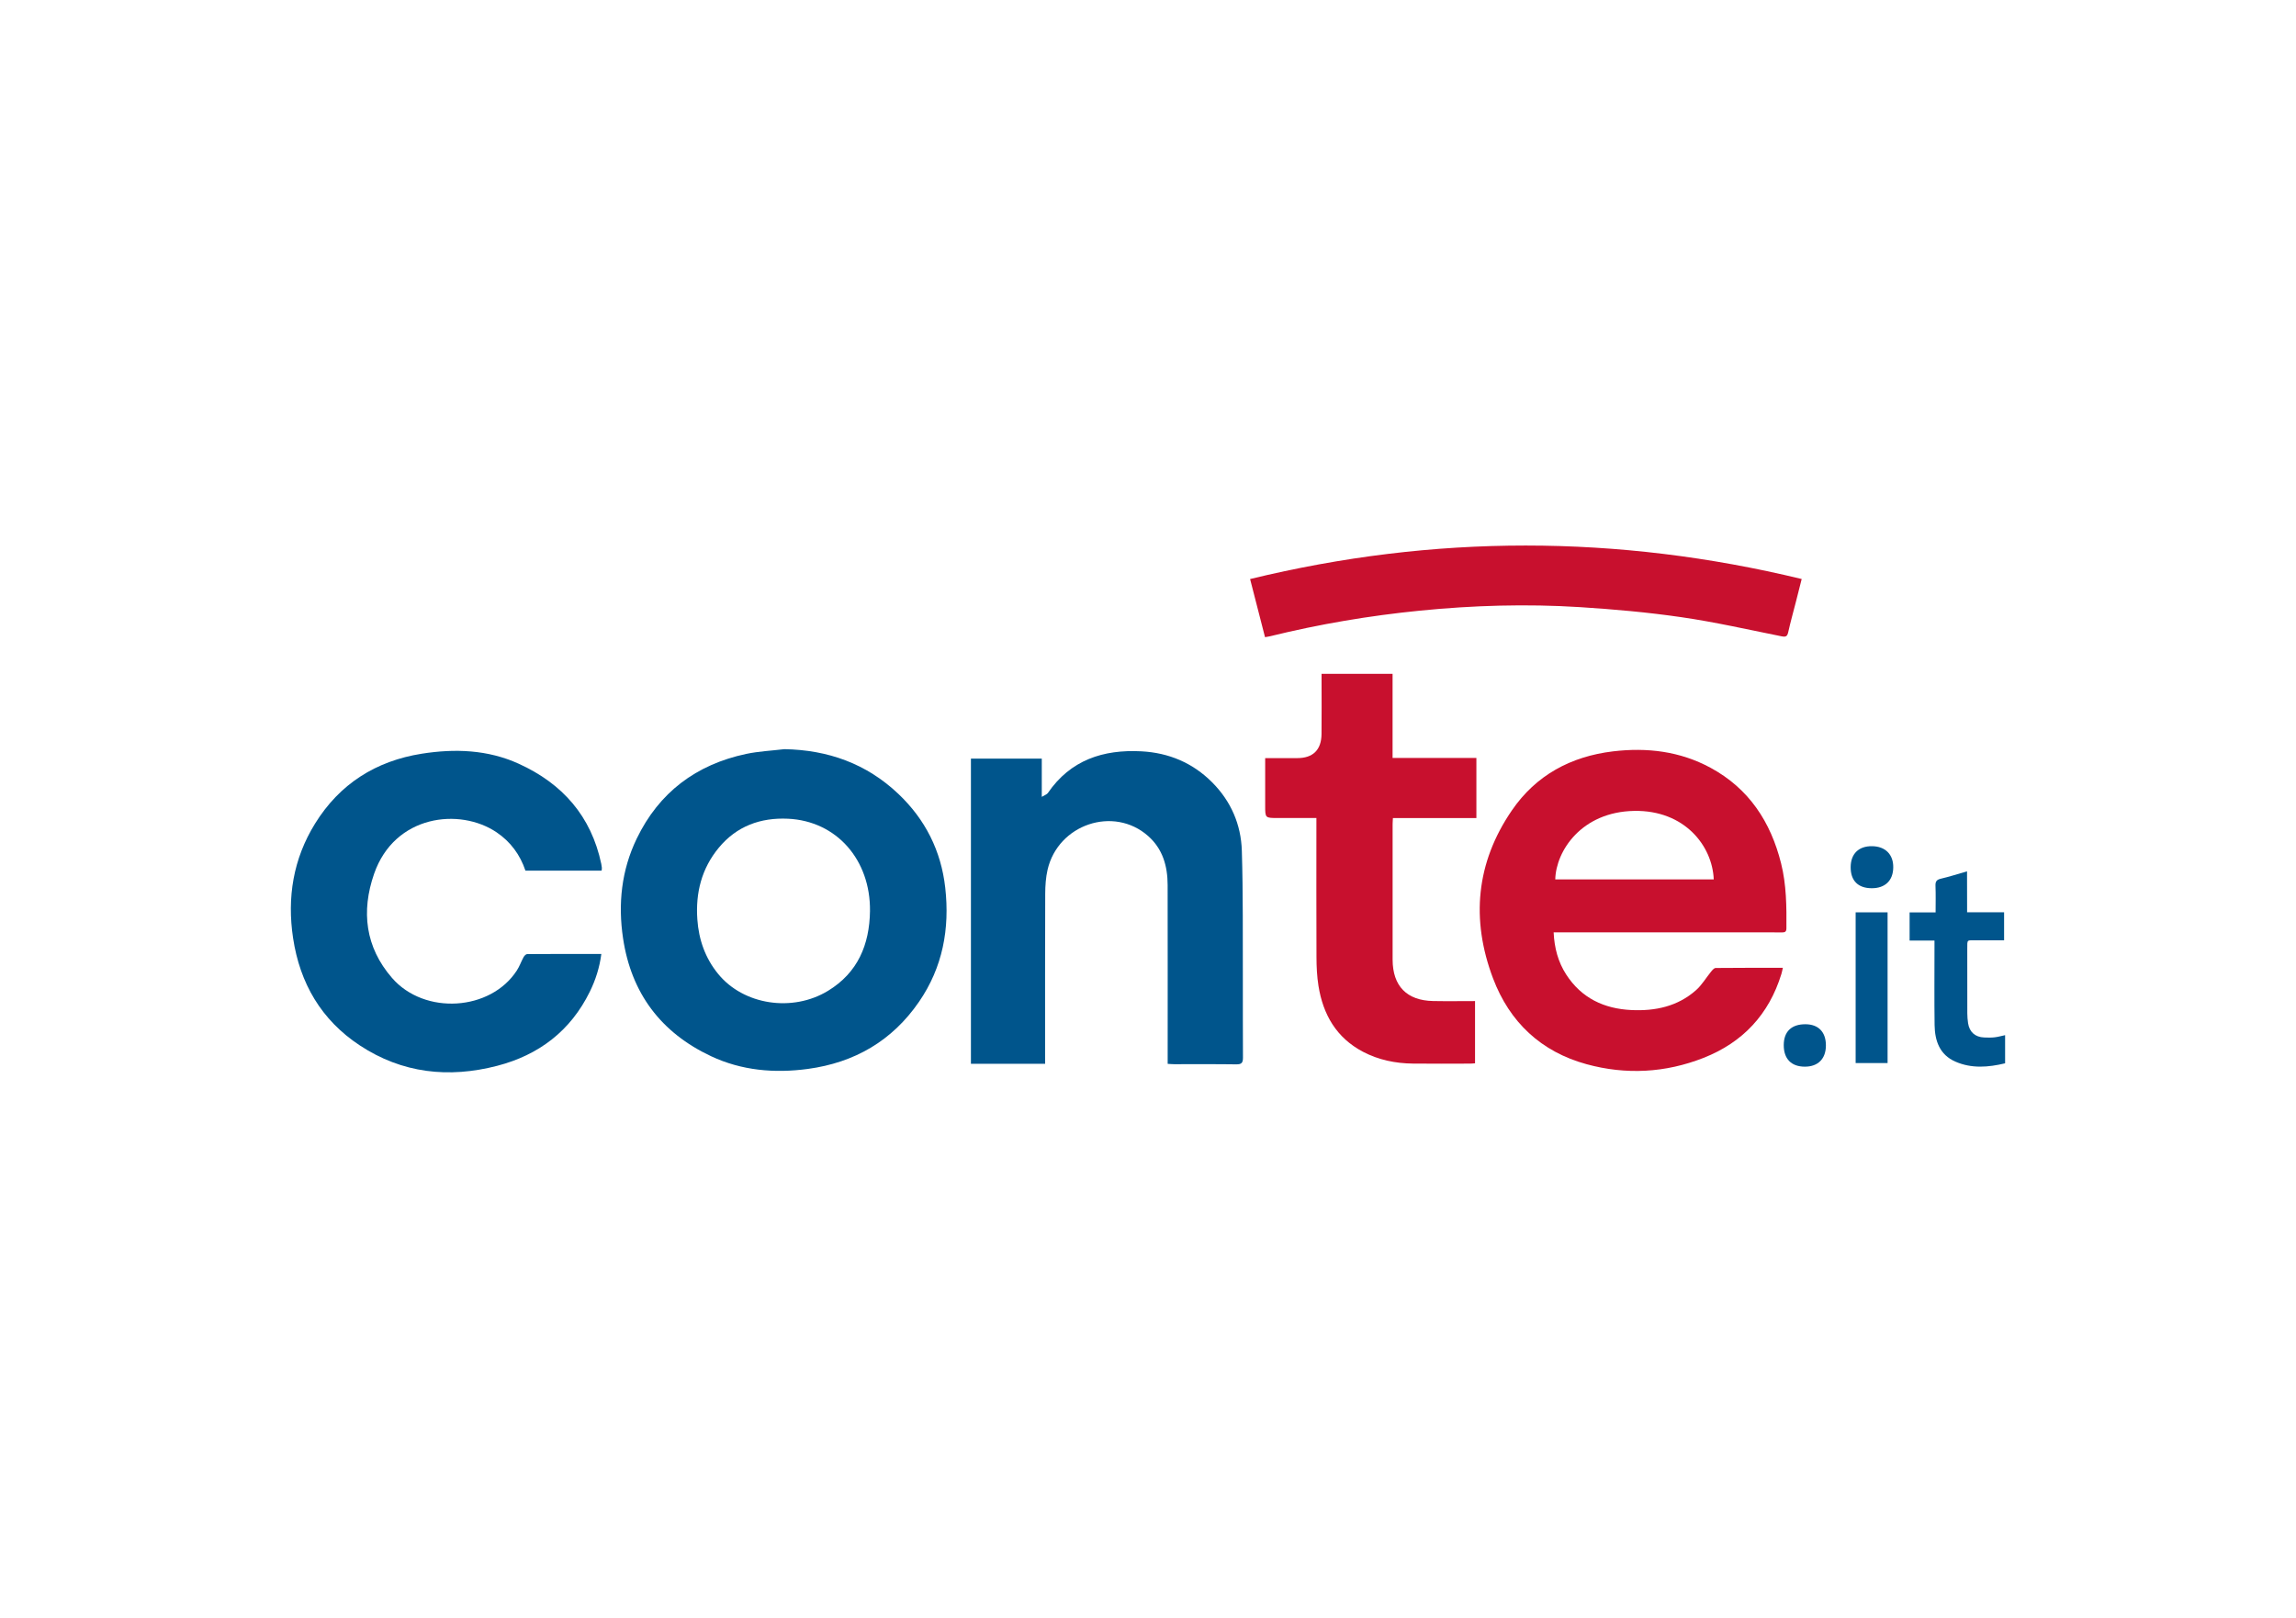
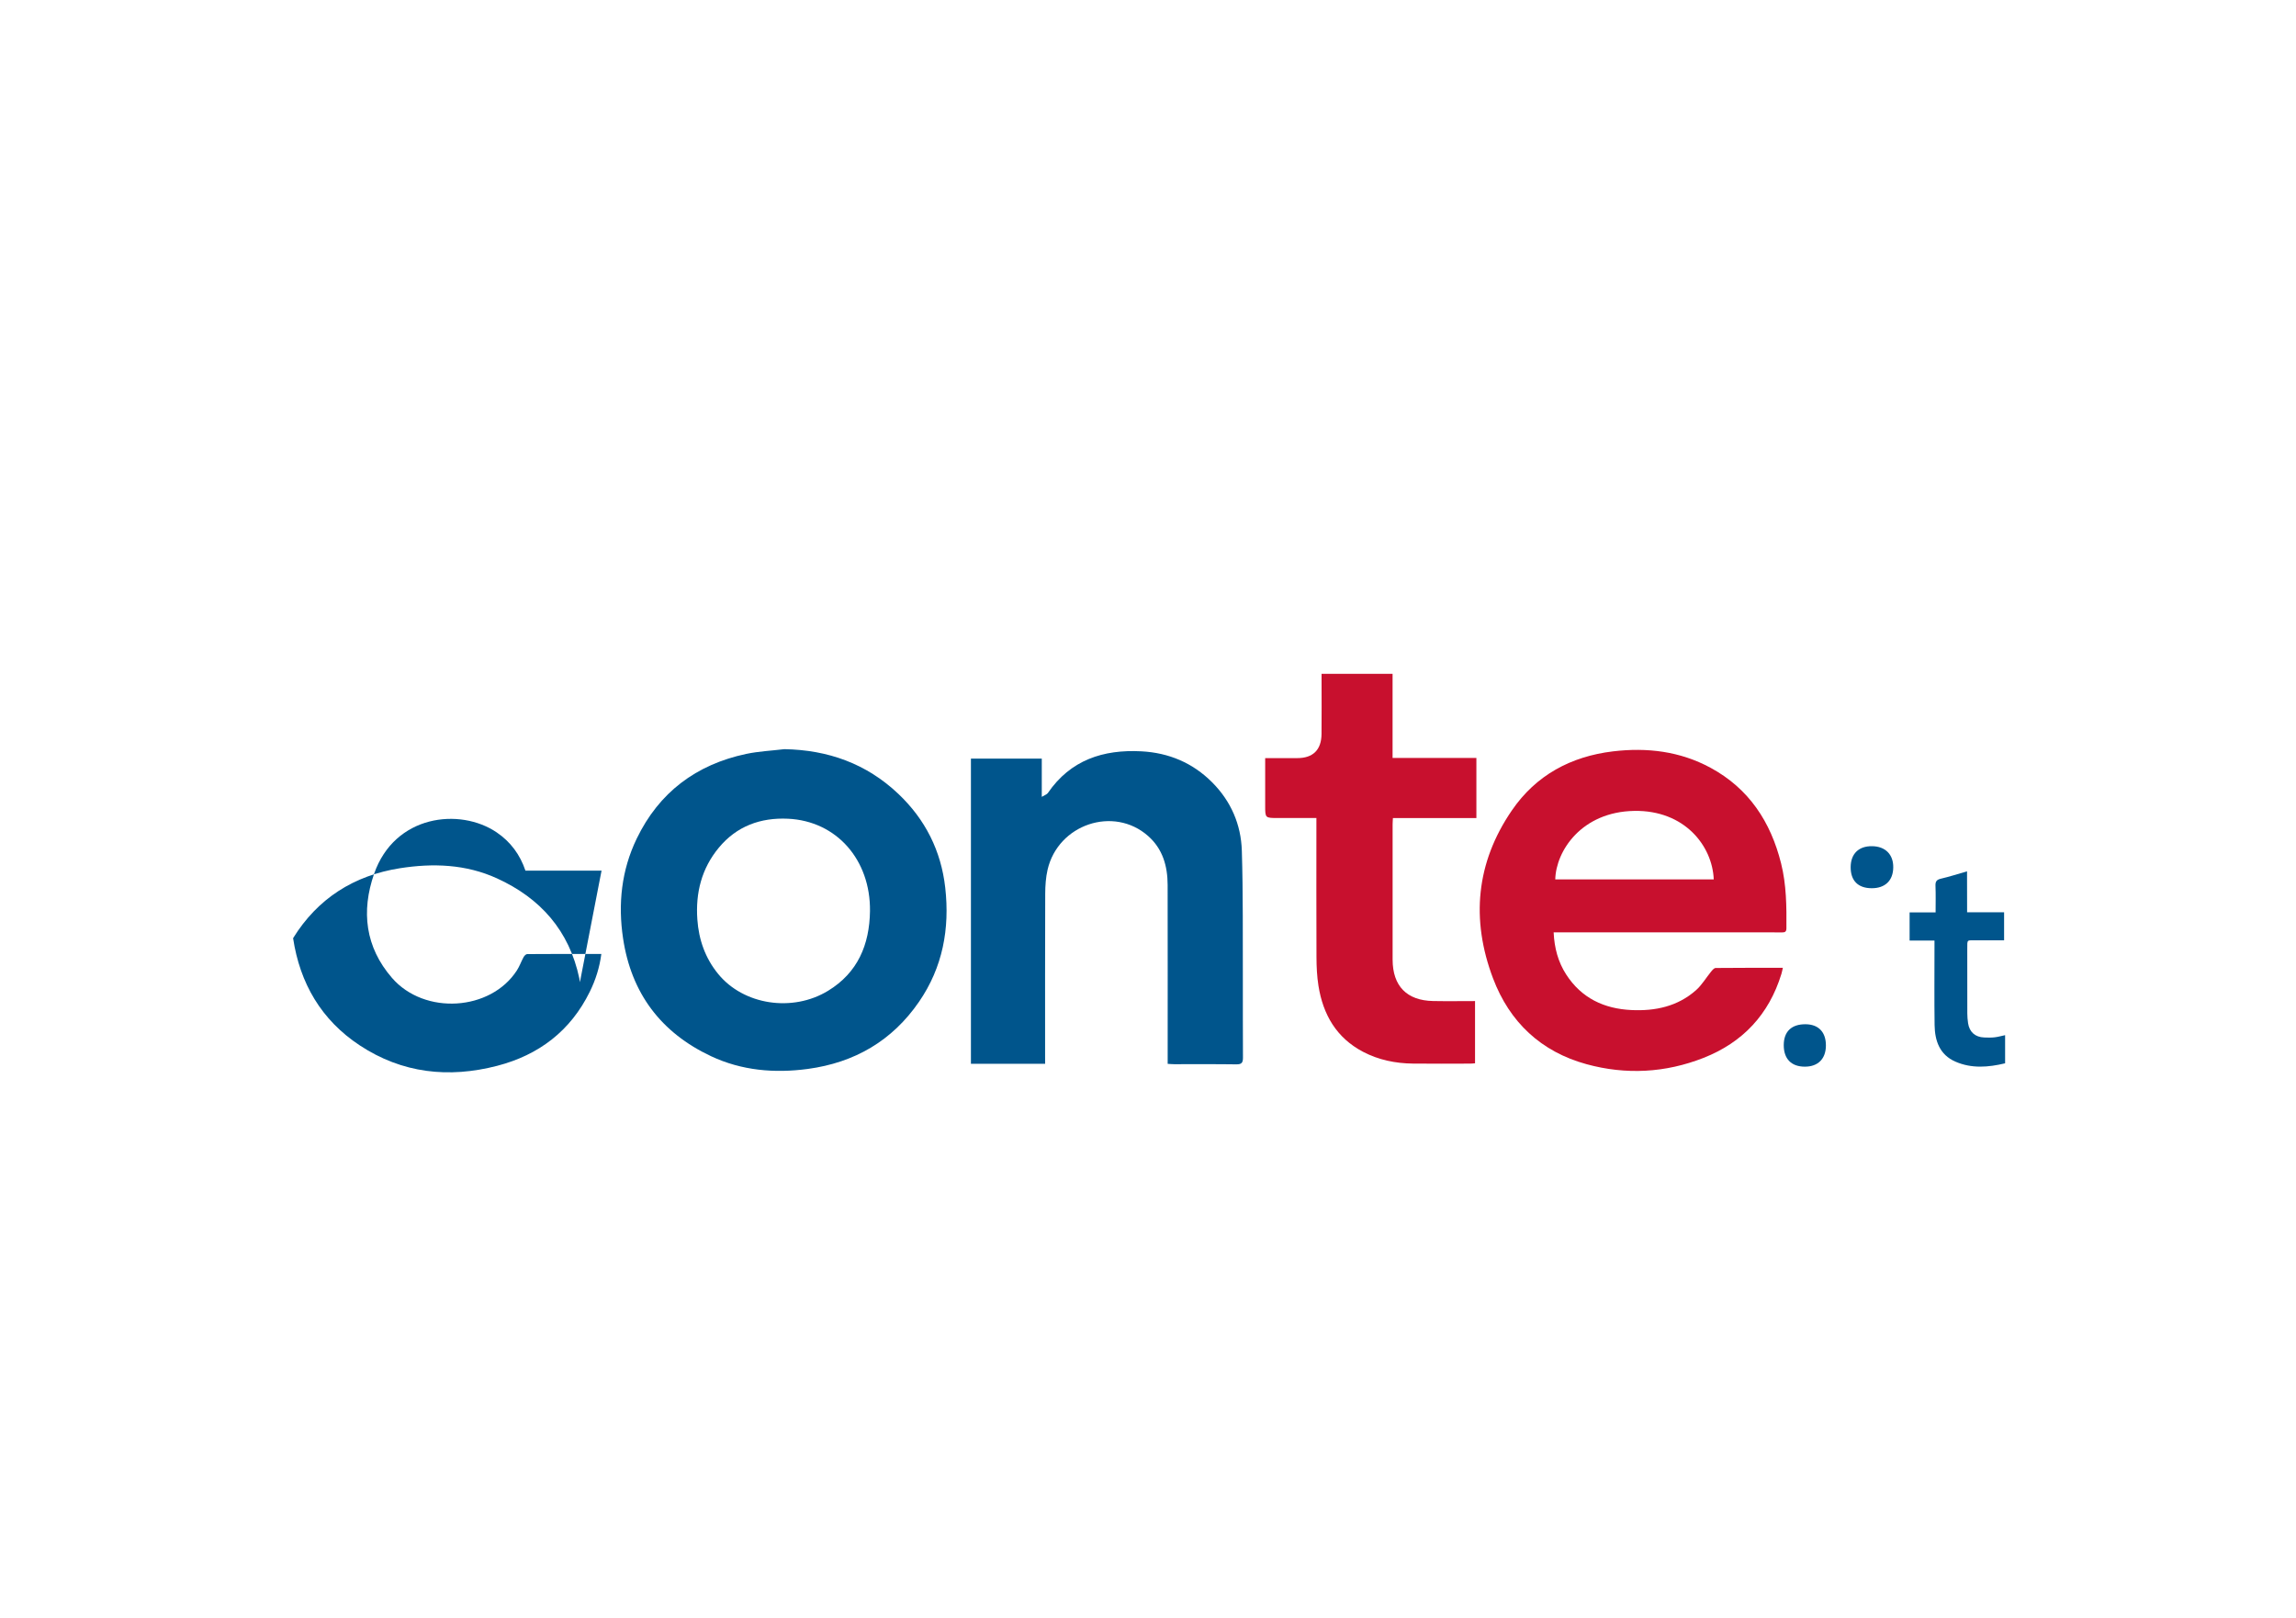
<svg xmlns="http://www.w3.org/2000/svg" id="Livello_1" x="0px" y="0px" viewBox="0 0 595.28 419.53" style="enable-background:new 0 0 595.28 419.53;" xml:space="preserve">
  <style type="text/css">	.st0{fill:#C8102E;}	.st1{fill:#00558C;}</style>
  <g>
    <path class="st0" d="M402.81,241.77c0.19,4.06,1.16,7.68,3.26,10.93c3.96,6.12,9.82,8.88,16.93,9.21  c6.17,0.29,11.96-0.94,16.71-5.14c1.53-1.35,2.61-3.22,3.92-4.82c0.32-0.39,0.78-0.95,1.19-0.95c5.74-0.06,11.49-0.04,17.42-0.04  c-0.15,0.63-0.24,1.12-0.38,1.59c-3.22,10.5-10.02,17.76-20.18,21.76c-9.89,3.89-20.12,4.44-30.34,1.64  c-11.79-3.23-19.94-10.89-24.24-22.25c-5.77-15.25-4.42-29.99,4.88-43.56c6.25-9.13,15.29-14,26.23-15.31  c8.83-1.05,17.37-0.03,25.29,4.26c9.94,5.39,15.59,14.02,18.28,24.79c1.39,5.54,1.43,11.19,1.38,16.85  c-0.01,0.83-0.34,1.06-1.11,1.05c-2.33-0.03-4.66-0.01-6.99-0.01c-16.78,0-33.56,0-50.33,0  C404.15,241.77,403.55,241.77,402.81,241.77z M444.32,228.04c-0.34-8.69-7.56-18-20.62-17.77c-13.65,0.24-20.29,10.36-20.47,17.77  C416.92,228.04,430.62,228.04,444.32,228.04z" />
    <path class="st1" d="M203.35,194.26c11.36,0.2,21.32,3.77,29.57,11.6c6.97,6.61,11.08,14.76,12.15,24.32  c1.2,10.64-0.65,20.65-6.8,29.59c-6.96,10.13-16.73,15.78-28.84,17.41c-8.63,1.16-17.13,0.43-25.07-3.3  c-12.97-6.09-20.69-16.3-22.82-30.56c-1.34-8.95-0.42-17.64,3.53-25.84c5.79-12.02,15.44-19.24,28.41-21.99  C196.72,194.81,200.06,194.66,203.35,194.26z M225.56,236.25c0.16-13.28-8.65-23.36-21.25-23.95c-7.13-0.33-13.31,1.91-17.95,7.52  c-4.46,5.38-6.05,11.7-5.56,18.6c0.37,5.26,2.05,10.04,5.4,14.13c6.58,8.05,19.26,10,28.5,4.36  C222.4,252.21,225.43,244.97,225.56,236.25z" />
    <path class="st1" d="M270.97,275.85c-6.47,0-12.82,0-19.24,0c0-26.41,0-52.72,0-79.14c6.08,0,12.13,0,18.37,0c0,3.13,0,6.28,0,9.92  c0.76-0.47,1.32-0.63,1.57-0.99c5.87-8.58,14.36-11.34,24.26-10.82c7.09,0.38,13.28,2.97,18.34,8.04c4.89,4.9,7.49,10.95,7.7,17.74  c0.34,11.2,0.22,22.42,0.26,33.63c0.03,6.65-0.03,13.31,0.03,19.96c0.01,1.33-0.29,1.82-1.72,1.8c-5.37-0.08-10.74-0.03-16.11-0.04  c-0.51,0-1.03-0.05-1.69-0.09c0-0.66,0-1.21,0-1.77c0-14.87,0.02-29.75-0.01-44.62c-0.01-4.88-1.27-9.34-5.06-12.69  c-8.91-7.89-23.35-3.05-26.07,8.75c-0.46,2.01-0.6,4.14-0.61,6.21c-0.05,14.11-0.03,28.23-0.03,42.34  C270.97,274.63,270.97,275.19,270.97,275.85z" />
-     <path class="st1" d="M155.98,225.76c-6.6,0-13.15,0-19.75,0c-1.39-4.12-3.84-7.47-7.47-9.93c-9.53-6.45-26.45-4.58-31.77,10.76  c-3.38,9.74-2.27,19.01,4.63,26.97c8.43,9.74,25.61,8.61,32.4-1.94c0.69-1.07,1.11-2.3,1.72-3.42c0.19-0.34,0.61-0.8,0.93-0.8  c6.36-0.05,12.72-0.04,19.24-0.04c-0.46,3.52-1.49,6.75-3,9.81c-4.99,10.15-13.21,16.4-24,19.2c-12.57,3.26-24.64,1.96-35.64-5.3  c-9.96-6.57-15.51-16.09-17.28-27.8c-1.6-10.54,0.04-20.57,5.69-29.7c6.37-10.3,15.77-16.25,27.67-18.13  c8.57-1.35,17.09-1.06,25.14,2.6c11.33,5.15,18.79,13.59,21.4,25.97c0.07,0.32,0.12,0.65,0.15,0.98  C156.06,225.24,156.01,225.47,155.98,225.76z" />
+     <path class="st1" d="M155.98,225.76c-6.6,0-13.15,0-19.75,0c-1.39-4.12-3.84-7.47-7.47-9.93c-9.53-6.45-26.45-4.58-31.77,10.76  c-3.38,9.74-2.27,19.01,4.63,26.97c8.43,9.74,25.61,8.61,32.4-1.94c0.69-1.07,1.11-2.3,1.72-3.42c0.19-0.34,0.61-0.8,0.93-0.8  c6.36-0.05,12.72-0.04,19.24-0.04c-0.46,3.52-1.49,6.75-3,9.81c-4.99,10.15-13.21,16.4-24,19.2c-12.57,3.26-24.64,1.96-35.64-5.3  c-9.96-6.57-15.51-16.09-17.28-27.8c6.37-10.3,15.77-16.25,27.67-18.13  c8.57-1.35,17.09-1.06,25.14,2.6c11.33,5.15,18.79,13.59,21.4,25.97c0.07,0.32,0.12,0.65,0.15,0.98  C156.06,225.24,156.01,225.47,155.98,225.76z" />
    <path class="st0" d="M361.05,196.54c3.84,0,7.39,0,10.95,0c3.56,0,7.11,0,10.78,0c0,5.23,0,10.33,0,15.58c-7.17,0-14.33,0-21.64,0  c-0.03,0.63-0.08,1.13-0.08,1.63c0,11.69-0.02,23.38,0,35.07c0.01,6.86,3.67,10.62,10.5,10.75c3.6,0.07,7.2,0.01,10.87,0.01  c0,5.46,0,10.75,0,16.14c-0.46,0.03-0.88,0.08-1.29,0.08c-4.94,0.01-9.89,0.05-14.83-0.01c-4.52-0.05-8.88-0.94-12.91-3.05  c-6.92-3.63-10.38-9.66-11.57-17.14c-0.38-2.43-0.5-4.91-0.51-7.38c-0.05-11.4-0.02-22.81-0.02-34.21c0-0.56,0-1.11,0-1.9  c-3.47,0-6.78,0-10.09,0c-3.19,0-3.19,0-3.19-3.22c0-4.03,0-8.07,0-12.31c1.23,0,2.35,0,3.48,0c1.62,0,3.23,0,4.85,0  c4.06,0,6.24-2.12,6.28-6.23c0.05-4.66,0.01-9.31,0.01-13.97c0-0.52,0-1.04,0-1.65c6.14,0,12.19,0,18.41,0  C361.05,181.95,361.05,189.15,361.05,196.54z" />
-     <path class="st0" d="M467.12,150.14c-0.53,2.09-1.01,4-1.5,5.92c-0.67,2.62-1.4,5.22-1.99,7.86c-0.24,1.09-0.6,1.3-1.72,1.08  c-8.65-1.73-17.27-3.7-25.98-4.96c-8.72-1.27-17.54-2.05-26.34-2.61c-13.81-0.87-27.63-0.46-41.41,0.91  c-13.1,1.3-26.05,3.49-38.83,6.63c-0.41,0.1-0.82,0.15-1.37,0.25c-1.29-5.03-2.56-9.97-3.87-15.07  C371.79,138.55,419.35,138.58,467.12,150.14z" />
    <path class="st1" d="M510.01,236.55c3.38,0,6.45,0,9.59,0c0,2.44,0,4.75,0,7.28c-2.42,0-4.82-0.01-7.23,0  c-2.47,0.02-2.32-0.35-2.32,2.26c-0.01,5.56-0.01,11.12,0.01,16.68c0,0.85,0.08,1.71,0.2,2.55c0.35,2.29,1.84,3.61,4.16,3.7  c0.9,0.04,1.81,0.06,2.71-0.04c0.88-0.1,1.75-0.35,2.73-0.56c0,2.47,0,4.82,0,7.3c-4.34,1.04-8.7,1.41-12.92-0.45  c-4.05-1.78-5.3-5.39-5.36-9.45c-0.09-6.7-0.03-13.4-0.03-20.1c0-0.56,0-1.12,0-1.83c-2.21,0-4.28,0-6.45,0c0-2.49,0-4.84,0-7.31  c2.18,0,4.35,0,6.74,0c0-2.38,0.06-4.65-0.03-6.9c-0.04-1.09,0.28-1.57,1.38-1.83c2.2-0.51,4.36-1.21,6.8-1.91  C510.01,229.55,510.01,232.94,510.01,236.55z" />
-     <path class="st1" d="M481.11,236.58c2.77,0,5.46,0,8.28,0c0,13.01,0,25.99,0,39.07c-2.74,0-5.47,0-8.28,0  C481.11,262.66,481.11,249.71,481.11,236.58z" />
    <path class="st1" d="M462.47,270.99c0.01-3.51,2.01-5.42,5.65-5.4c3.35,0.02,5.28,2.02,5.28,5.49c0,3.46-2.03,5.51-5.45,5.51  C464.44,276.6,462.46,274.57,462.47,270.99z" />
    <path class="st1" d="M479.82,224.84c0.02-3.44,2.07-5.46,5.53-5.42c3.45,0.03,5.56,2.14,5.51,5.51c-0.04,3.42-2.12,5.41-5.61,5.39  C481.72,230.3,479.8,228.36,479.82,224.84z" />
  </g>
</svg>